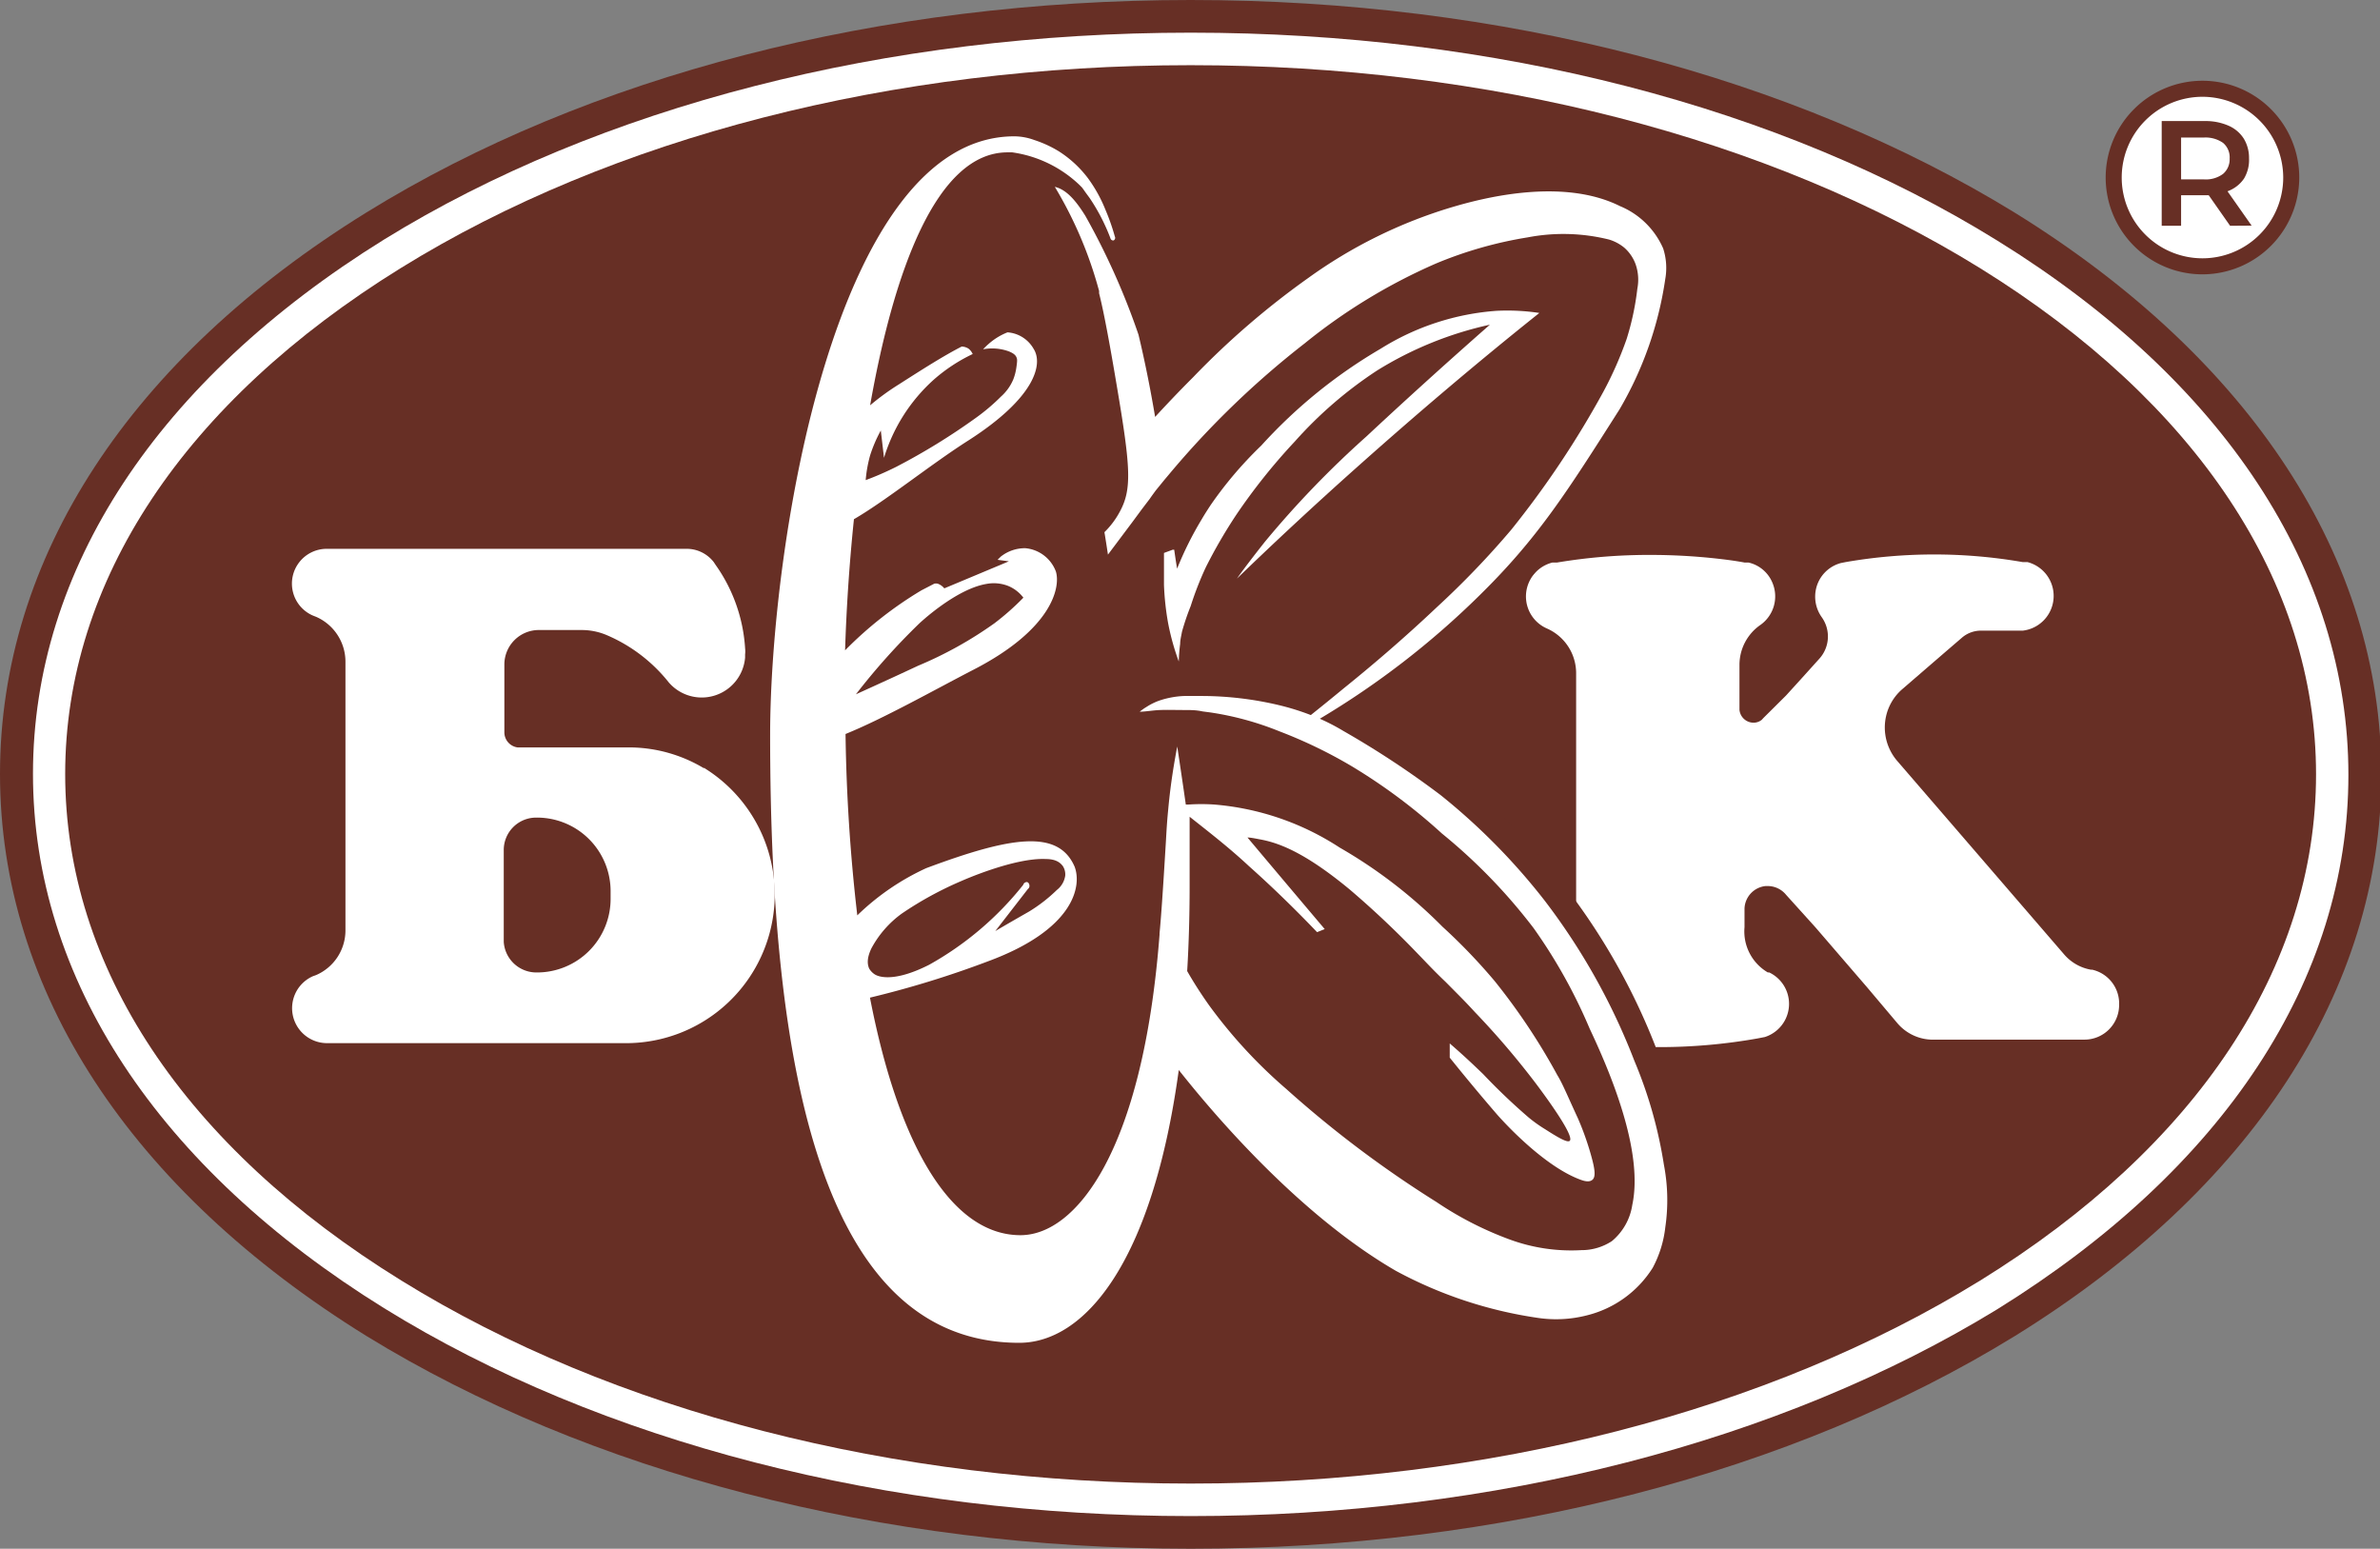
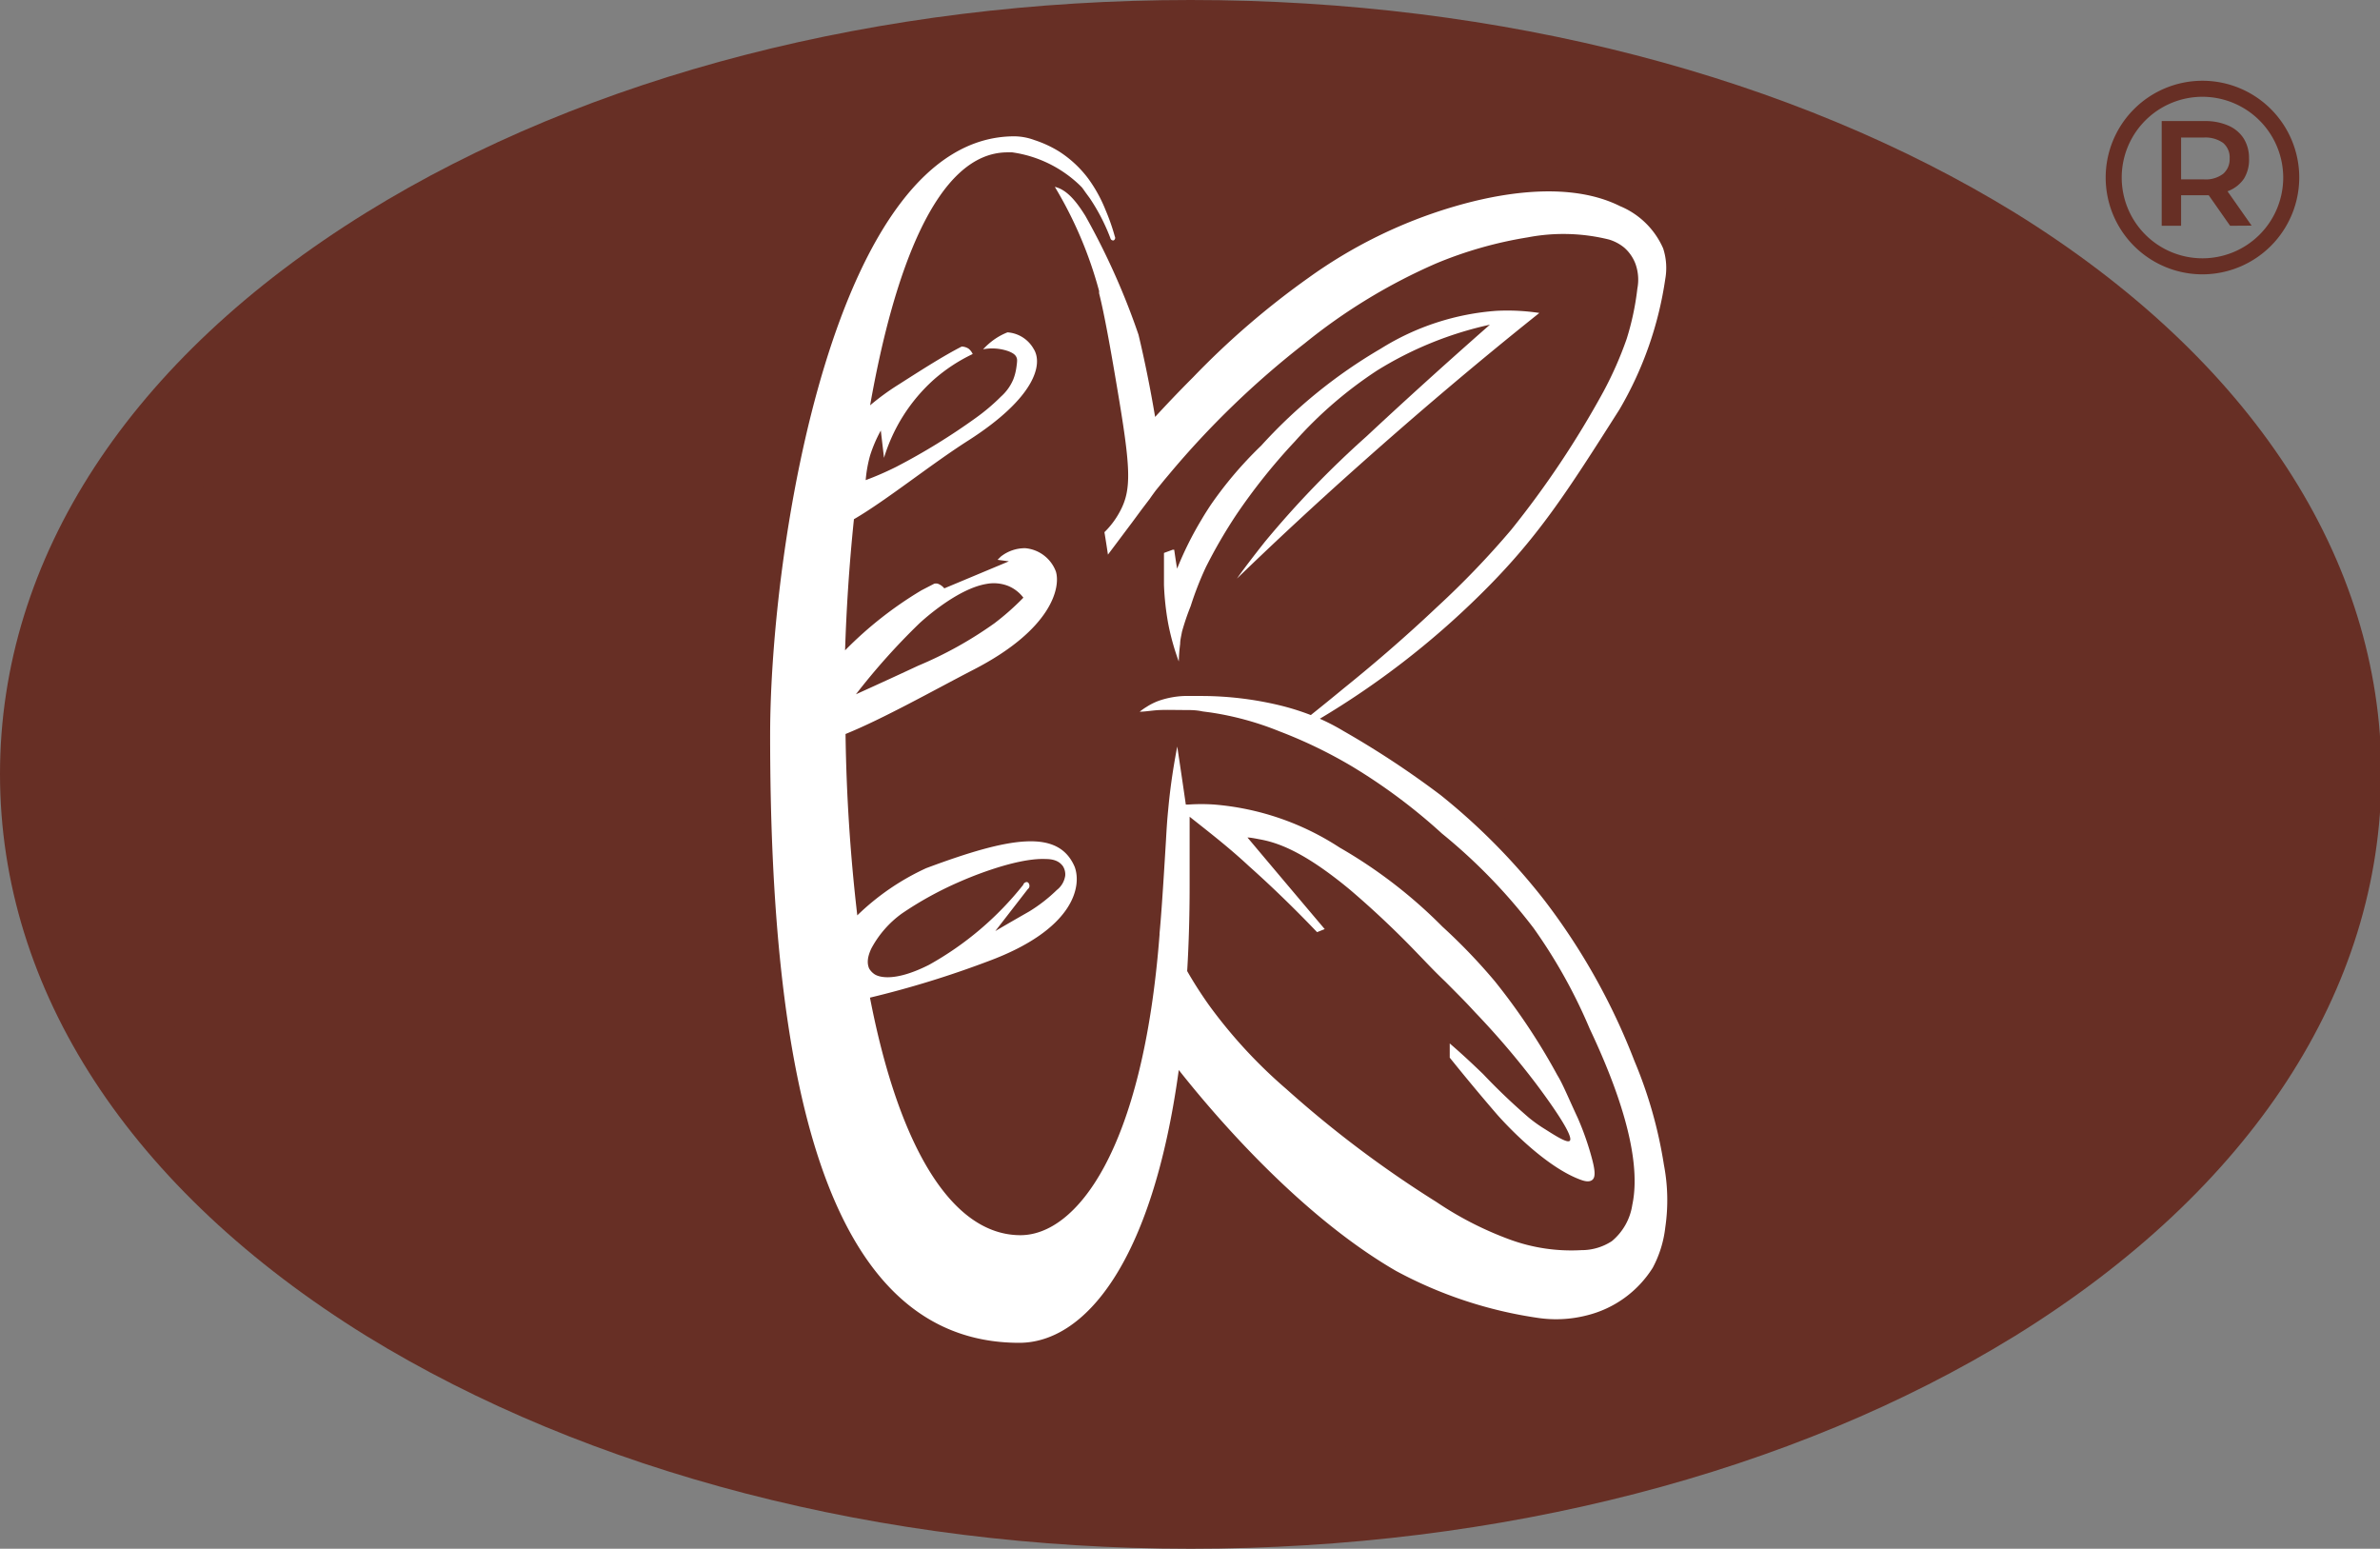
<svg xmlns="http://www.w3.org/2000/svg" id="Слой_1" data-name="Слой 1" viewBox="0 0 155.91 101.45">
  <rect x="0" y="0" width="155.91" height="101.45" fill="#808080" stroke="none" />
  <defs>
    <style>.cls-1{fill:#fff;}.cls-2{fill:#672f25;}</style>
  </defs>
-   <circle class="cls-1" cx="144.27" cy="11.63" r="5.98" />
  <path class="cls-2" d="M78,101.75c-20.28,0-39.45-5-54-13.94C8.52,78.22,0,65.16,0,51s8.52-27.2,24-36.78C38.5,5.25,57.67.3,78,.3s39.45,5,54,13.94c15.47,9.58,24,22.65,24,36.78s-8.52,27.21-24,36.79C117.4,96.8,98.24,101.75,78,101.75Z" transform="translate(0 -0.3)" />
-   <path class="cls-1" d="M78,99.61c-19.89,0-38.66-4.84-52.84-13.62-14.81-9.18-23-21.6-23-35s8.16-25.79,23-35C39.29,7.27,58.06,2.44,78,2.44s38.66,4.83,52.84,13.62c14.82,9.17,23,21.59,23,35s-8.16,25.79-23,35C116.61,94.77,97.85,99.61,78,99.61Z" transform="translate(0 -0.3)" />
-   <path class="cls-2" d="M78,97.48c-19.5,0-37.87-4.73-51.71-13.3C12.07,75.4,4.27,63.63,4.27,51s7.8-24.37,22-33.15C40.08,9.3,58.45,4.57,78,4.57s37.87,4.73,51.72,13.3c14.16,8.78,22,20.55,22,33.15s-7.8,24.38-22,33.16C115.82,92.75,97.46,97.48,78,97.48Z" transform="translate(0 -0.3)" />
  <ellipse class="cls-2" cx="77.95" cy="50.87" rx="71.55" ry="44.32" />
-   <path class="cls-1" d="M138.82,66.13a2.27,2.27,0,0,1-2.26,2.27h-9.79a3.06,3.06,0,0,1-2.47-1.07l-2-2.37-.56-.65-2.8-3.25L117,58.91a1.55,1.55,0,0,0-1.19-.57h-.15a1.54,1.54,0,0,0-1.38,1.47h0s0,0,0,0h0a.07.07,0,0,0,0,0h0c0,.05,0,.1,0,.15l0,1.08A3.11,3.11,0,0,0,115.81,64h0l.09,0a2.28,2.28,0,0,1-.29,4.23h0l-.46.09h0a36.82,36.82,0,0,1-6.58.57,35.68,35.68,0,0,1-6.65-.59l-.26,0a2.27,2.27,0,0,1-1.7-2.2A2.29,2.29,0,0,1,101.34,64h0a3.21,3.21,0,0,0,1.91-2.94V44.4a3.2,3.2,0,0,0-1.91-2.93h0a2.29,2.29,0,0,1,.35-4.32l.3,0h0a36.46,36.46,0,0,1,6.15-.5,39.52,39.52,0,0,1,4.33.24h0c.63.07,1.24.15,1.82.26h0l.26,0h0a2.23,2.23,0,0,1,1.57,1.35,2.29,2.29,0,0,1-.79,2.73l0,0,0,0a3.18,3.18,0,0,0-1.38,2.63v.2l0,1.54,0,1.09v.11a.93.93,0,0,0,.92.84.85.85,0,0,0,.54-.19v0l.11-.12.06-.06L117,45.86l1.09-1.2,1.1-1.22a2.17,2.17,0,0,0,.15-2.71h0a2.32,2.32,0,0,1-.23-2.29,2.27,2.27,0,0,1,1.49-1.26l.3-.06h0a33.95,33.95,0,0,1,11.61,0h.09l.22,0h0a2.29,2.29,0,0,1-.31,4.49h-2.69a1.91,1.91,0,0,0-1.26.43h0l-1.07.92-2.86,2.47a3.29,3.29,0,0,0-1.08,1.8,3.36,3.36,0,0,0,.73,2.91l3.34,3.87,7.6,8.81a3,3,0,0,0,1.76,1l.08,0h0A2.27,2.27,0,0,1,138.82,66.13Z" transform="translate(0 -0.3)" />
  <path class="cls-2" d="M110.58,76.36a30.37,30.37,0,0,0-2-7.17A42.19,42.19,0,0,0,95.37,51.13a57.88,57.88,0,0,0-5.76-3.85,57.55,57.55,0,0,0,8.44-6.83c3.93-3.87,5.85-6.9,9.35-12.4l0-.07a25.31,25.31,0,0,0,3.23-9.19,5.64,5.64,0,0,0-.22-2.72,6.82,6.82,0,0,0-3.62-3.67,12,12,0,0,0-5.4-1.13,24.78,24.78,0,0,0-6.79,1.09,33.11,33.11,0,0,0-9.88,4.86A54.6,54.6,0,0,0,77,23.85l-.37.37c-.16-.76-.32-1.5-.49-2.21v-.19l-.12-.24c-.27-.78-.9-2.49-1.7-4.31.39-1.13.39-1.57.24-2a13,13,0,0,0-.66-1.87,10.87,10.87,0,0,0-1.39-2.39,8.68,8.68,0,0,0-2.34-2.17,8.78,8.78,0,0,0-2-.9,5.2,5.2,0,0,0-1.83-.33c-5.9,0-10.73,5.57-14,16.11a92.49,92.49,0,0,0-3.66,24.72c0,12.57,1.1,21.93,3.39,28.62C55.06,85.58,60,89.88,66.7,89.88c5.29,0,9.46-5.82,11.45-15.75C81,77.43,85.59,82.07,90.58,85a29.11,29.11,0,0,0,9.91,3.29,13.15,13.15,0,0,0,1.45.09,9,9,0,0,0,2.37-.31,8.47,8.47,0,0,0,5.28-3.86,8.94,8.94,0,0,0,1-3.16A14,14,0,0,0,110.58,76.36Z" transform="translate(0 -0.3)" />
-   <path class="cls-1" d="M46.17,50.61l-.08,0a9.55,9.55,0,0,0-4.74-1.35H33.91a1,1,0,0,1-.87-1V43.8a2.26,2.26,0,0,1,2.18-2.23h2.84a4.2,4.2,0,0,1,1.68.33A10.4,10.4,0,0,1,43.81,45l0,0a2.85,2.85,0,0,0,5-1.63h0c0-.07,0-.13,0-.2a1.84,1.84,0,0,0,0-.41v0a10.56,10.56,0,0,0-1.92-5.44l-.14-.21s0,0-.05-.06a2.24,2.24,0,0,0-1.72-.8H21.39a2.28,2.28,0,0,0-.92,4.36l.25.1h0a3.21,3.21,0,0,1,1.91,2.93V61.24a3.19,3.19,0,0,1-1.92,2.93h0l-.22.08a2.29,2.29,0,0,0,.89,4.38H41.17a9.74,9.74,0,0,0,5-18ZM40,59.15A4.82,4.82,0,0,1,35.14,64,2.14,2.14,0,0,1,33,62V56a2.12,2.12,0,0,1,2-2.14A4.82,4.82,0,0,1,40,58.69Z" transform="translate(0 -0.3)" />
  <path class="cls-1" d="M109,76.6a29,29,0,0,0-1.93-6.8,42.27,42.27,0,0,0-5.9-10.53,41.52,41.52,0,0,0-6.8-6.89A59.62,59.62,0,0,0,88,48.18a13.82,13.82,0,0,0-1.54-.8A55,55,0,0,0,96.92,39.3c3.82-3.75,5.71-6.74,9.17-12.18a23.62,23.62,0,0,0,3-8.55,4.14,4.14,0,0,0-.14-2,5.3,5.3,0,0,0-2.83-2.77c-3.87-1.93-9.24-.45-11,.07a31.5,31.5,0,0,0-9.42,4.64A53.09,53.09,0,0,0,78.17,25c-1,1-1.83,1.88-2.5,2.61q-.48-2.85-1.09-5.39v0a46.68,46.68,0,0,0-3.48-7.78c-.52-.83-1.16-1.71-2-1.9A26.6,26.6,0,0,1,72,19.36c0,.05,0,.1,0,.15.14.56.46,1.88,1.16,6.07.91,5.36,1,6.77.19,8.25a5.5,5.5,0,0,1-1,1.33c.08.49.16,1,.23,1.47l1.59-2.12.62-.84h0l.54-.71v0c.12-.18.25-.35.38-.53l.57-.7h0l.32-.38a57.84,57.84,0,0,1,8.87-8.56,37.33,37.33,0,0,1,8.6-5.23,26.46,26.46,0,0,1,6-1.71,12.42,12.42,0,0,1,5.33.14,2.88,2.88,0,0,1,1,.53,2.65,2.65,0,0,1,.75,1.1,3.09,3.09,0,0,1,.11,1.59,17.76,17.76,0,0,1-.7,3.29,24.06,24.06,0,0,1-1.52,3.45A61.42,61.42,0,0,1,99,35a56.81,56.81,0,0,1-4.87,5.07C91.89,42.19,89.75,44,88,45.41c-.81.67-1.53,1.25-2.13,1.73a16.15,16.15,0,0,0-2.13-.66,22.07,22.07,0,0,0-4.94-.59h-.48c-.26,0-.5,0-.74,0a5.81,5.81,0,0,0-1.63.3,4,4,0,0,0-.85.42,3.8,3.8,0,0,0-.44.31c.38,0,.83-.09,1.33-.11s1,0,1.64,0c.36,0,.74,0,1.14.09l.53.07a19.74,19.74,0,0,1,4.5,1.23,30.83,30.83,0,0,1,4.73,2.28,37.19,37.19,0,0,1,5.93,4.42,36.5,36.5,0,0,1,6,6.19,34.46,34.46,0,0,1,3.68,6.6c1.68,3.55,3.48,8.28,2.79,11.53a3.82,3.82,0,0,1-1.34,2.38,3.62,3.62,0,0,1-2,.59,11.7,11.7,0,0,1-4.67-.69,22.36,22.36,0,0,1-4.83-2.47,71.85,71.85,0,0,1-9.82-7.39,32.36,32.36,0,0,1-5.08-5.51c-.58-.82-1.05-1.57-1.42-2.22h0q.17-2.81.16-6c0-1.35,0-2.73,0-4.11,1.26,1,2.56,2,3.88,3.23,1.66,1.48,3.14,2.94,4.47,4.33l.5-.2c-1.69-2-3.38-4-5.06-6,.17,0,.44.05.75.11,1.13.2,2.85.72,6,3.34a60.4,60.4,0,0,1,4.45,4.21c.52.53.94,1,1.78,1.8,1.08,1.09,1.24,1.24,1.94,2a53.15,53.15,0,0,1,4,4.69c.42.56,2.54,3.4,2.19,3.72-.16.15-.86-.28-1.61-.76a9.32,9.32,0,0,1-1.07-.76,40.67,40.67,0,0,1-3-2.86c-.51-.49-1.25-1.2-2.18-2,0,.31,0,.62,0,.93q1.56,1.94,3.08,3.7s2.86,3.32,5.47,4.29c.24.09.6.2.81,0s.15-.69-.09-1.55a18.56,18.56,0,0,0-.88-2.48c-.7-1.51-1-2.26-1.34-2.81a41.26,41.26,0,0,0-4.11-6.17A37.65,37.65,0,0,0,94.49,61a31.71,31.71,0,0,0-6.73-5.18A17.63,17.63,0,0,0,79.53,53a12.63,12.63,0,0,0-1.66,0h-.19c-.18-1.27-.37-2.53-.56-3.8-.18.94-.43,2.35-.59,4.1-.07.71-.1,1.16-.15,2.06-.21,3.51-.33,5.17-.42,6.08,0,0,0,.06,0,.08a.43.43,0,0,1,0,0c-1.09,14.2-5.48,19.69-9.11,19.69-4.44,0-7.94-5.64-9.86-15.56a64.12,64.12,0,0,0,7.76-2.39c5.59-2.07,6.13-4.89,5.65-6.18-1.06-2.47-4.14-2-9.73.09a16.09,16.09,0,0,0-4.51,3.09,115.51,115.51,0,0,1-.77-11.88c2.47-1,5.77-2.86,8.38-4.21,5.17-2.66,5.71-5.41,5.4-6.43a2.36,2.36,0,0,0-2-1.53,2.55,2.55,0,0,0-1.61.55l-.21.21.74.1-4.23,1.77a1,1,0,0,0-.44-.31.75.75,0,0,0-.21,0l-.85.44a25,25,0,0,0-5,3.93c.08-2.56.26-5.51.58-8.59,2.09-1.21,5.09-3.63,7.5-5.16,4.37-2.8,4.91-5,4.27-6A2.14,2.14,0,0,0,66,22.07h0a4.18,4.18,0,0,0-1.25.77c-.08.07-.21.19-.35.34a3.2,3.2,0,0,1,1.67.13c.33.13.45.25.51.38s.07.21,0,.69a3.43,3.43,0,0,1-.2.77,3.13,3.13,0,0,1-.81,1.13,13.12,13.12,0,0,1-1.64,1.39,42,42,0,0,1-5.22,3.21q-1,.5-2,.87A8.54,8.54,0,0,1,57,30.13a9.13,9.13,0,0,1,.7-1.63l.21,1.79a11.29,11.29,0,0,1,3.27-5.13,11,11,0,0,1,2.54-1.67.94.94,0,0,0-.27-.35A.88.88,0,0,0,63,23h0c-1.21.62-2.6,1.51-4.15,2.5A16.22,16.22,0,0,0,57,26.85c1.55-8.78,4.35-16.57,9-16.57l.31,0h0a8,8,0,0,1,4.41,2.14l.15.15c.11.14.2.28.29.4l.22.3a0,0,0,0,0,0,0,12.65,12.65,0,0,1,.88,1.52c.2.41.36.79.48,1.11a.19.19,0,0,0,.21.15.19.19,0,0,0,.08-.26,13.77,13.77,0,0,0-.61-1.74A9.36,9.36,0,0,0,71.29,12a7.3,7.3,0,0,0-1.93-1.79,7.51,7.51,0,0,0-1.61-.74h0a3.84,3.84,0,0,0-1.3-.24c-11.78,0-16,26.87-16,39.23,0,21.86,3.37,39.8,16.32,39.8,4.24,0,8.71-5.16,10.45-17.87,2.11,2.67,7.78,9.43,14.23,13.16a28,28,0,0,0,9.31,3.08,8.11,8.11,0,0,0,3.2-.17,7.1,7.1,0,0,0,4.31-3.12,7.35,7.35,0,0,0,.82-2.64A12.27,12.27,0,0,0,109,76.6ZM57.08,62.43a6.74,6.74,0,0,1,2-2.29A22.88,22.88,0,0,1,63,58s3.43-1.53,5.51-1.43c.77,0,1,.33,1.1.44a1,1,0,0,1,.17.66,1.46,1.46,0,0,1-.55.93A10.23,10.23,0,0,1,67.43,60c-.47.27-1.23.7-2.23,1.29l2.13-2.75a.26.26,0,0,0,.1-.28.23.23,0,0,0-.14-.18.25.25,0,0,0-.26.18,20.77,20.77,0,0,1-6.17,5.24c-2.15,1.09-3.23.85-3.58.61a1.14,1.14,0,0,1-.35-.38C56.85,63.52,56.74,63.15,57.08,62.43Zm3.13-21.28s2.38-2.26,4.41-2.6a2.58,2.58,0,0,1,1.42.13,2.4,2.4,0,0,1,1,.77,16.81,16.81,0,0,1-1.9,1.68,25.6,25.6,0,0,1-5,2.78c-1.11.52-2.48,1.15-4.07,1.87A43.47,43.47,0,0,1,60.21,41.15Z" transform="translate(0 -0.3)" />
  <path class="cls-1" d="M82.86,35.79c-.79,1-1.41,1.81-1.83,2.41q3.72-3.6,7.81-7.25,6.12-5.46,12-10.15a14.07,14.07,0,0,0-2.8-.14,16.53,16.53,0,0,0-7.59,2.48,33.09,33.09,0,0,0-7.83,6.35,25.43,25.43,0,0,0-3.31,3.89c-.21.32-.41.63-.59.94a22.29,22.29,0,0,0-1.61,3.23c-.07-.41-.13-.83-.19-1.24l-.1,0-.57.21c0,.52,0,1.24,0,2.09a18,18,0,0,0,.27,2.5,15.94,15.94,0,0,0,.7,2.52,11.09,11.09,0,0,1,.09-1.15c0-.25.07-.52.12-.8A16.11,16.11,0,0,1,78,40,21.23,21.23,0,0,1,79,37.44,33.1,33.1,0,0,1,81,34a39.13,39.13,0,0,1,3.83-4.79,27,27,0,0,1,5.38-4.64,23.51,23.51,0,0,1,7.39-3c-3.13,2.75-5.85,5.23-8.1,7.33A63.43,63.43,0,0,0,82.86,35.79Z" transform="translate(0 -0.3)" />
  <path class="cls-2" d="M144.28,18.27a6.34,6.34,0,1,1,6.34-6.34A6.35,6.35,0,0,1,144.28,18.27Zm0-11.63a5.29,5.29,0,1,0,5.29,5.29A5.3,5.3,0,0,0,144.28,6.64Z" transform="translate(0 -0.3)" />
  <path class="cls-2" d="M146.09,15.09l-1.4-2h-1.81v2h-1.27V8.23h2.82a3.73,3.73,0,0,1,1.55.3,2.24,2.24,0,0,1,1,.84,2.41,2.41,0,0,1,.35,1.3A2.37,2.37,0,0,1,147,12a2.22,2.22,0,0,1-1.08.83l1.58,2.25Zm-.46-5.43a2,2,0,0,0-1.26-.35h-1.49v2.74h1.49a1.89,1.89,0,0,0,1.26-.36,1.25,1.25,0,0,0,.43-1A1.24,1.24,0,0,0,145.63,9.66Z" transform="translate(0 -0.3)" />
</svg>